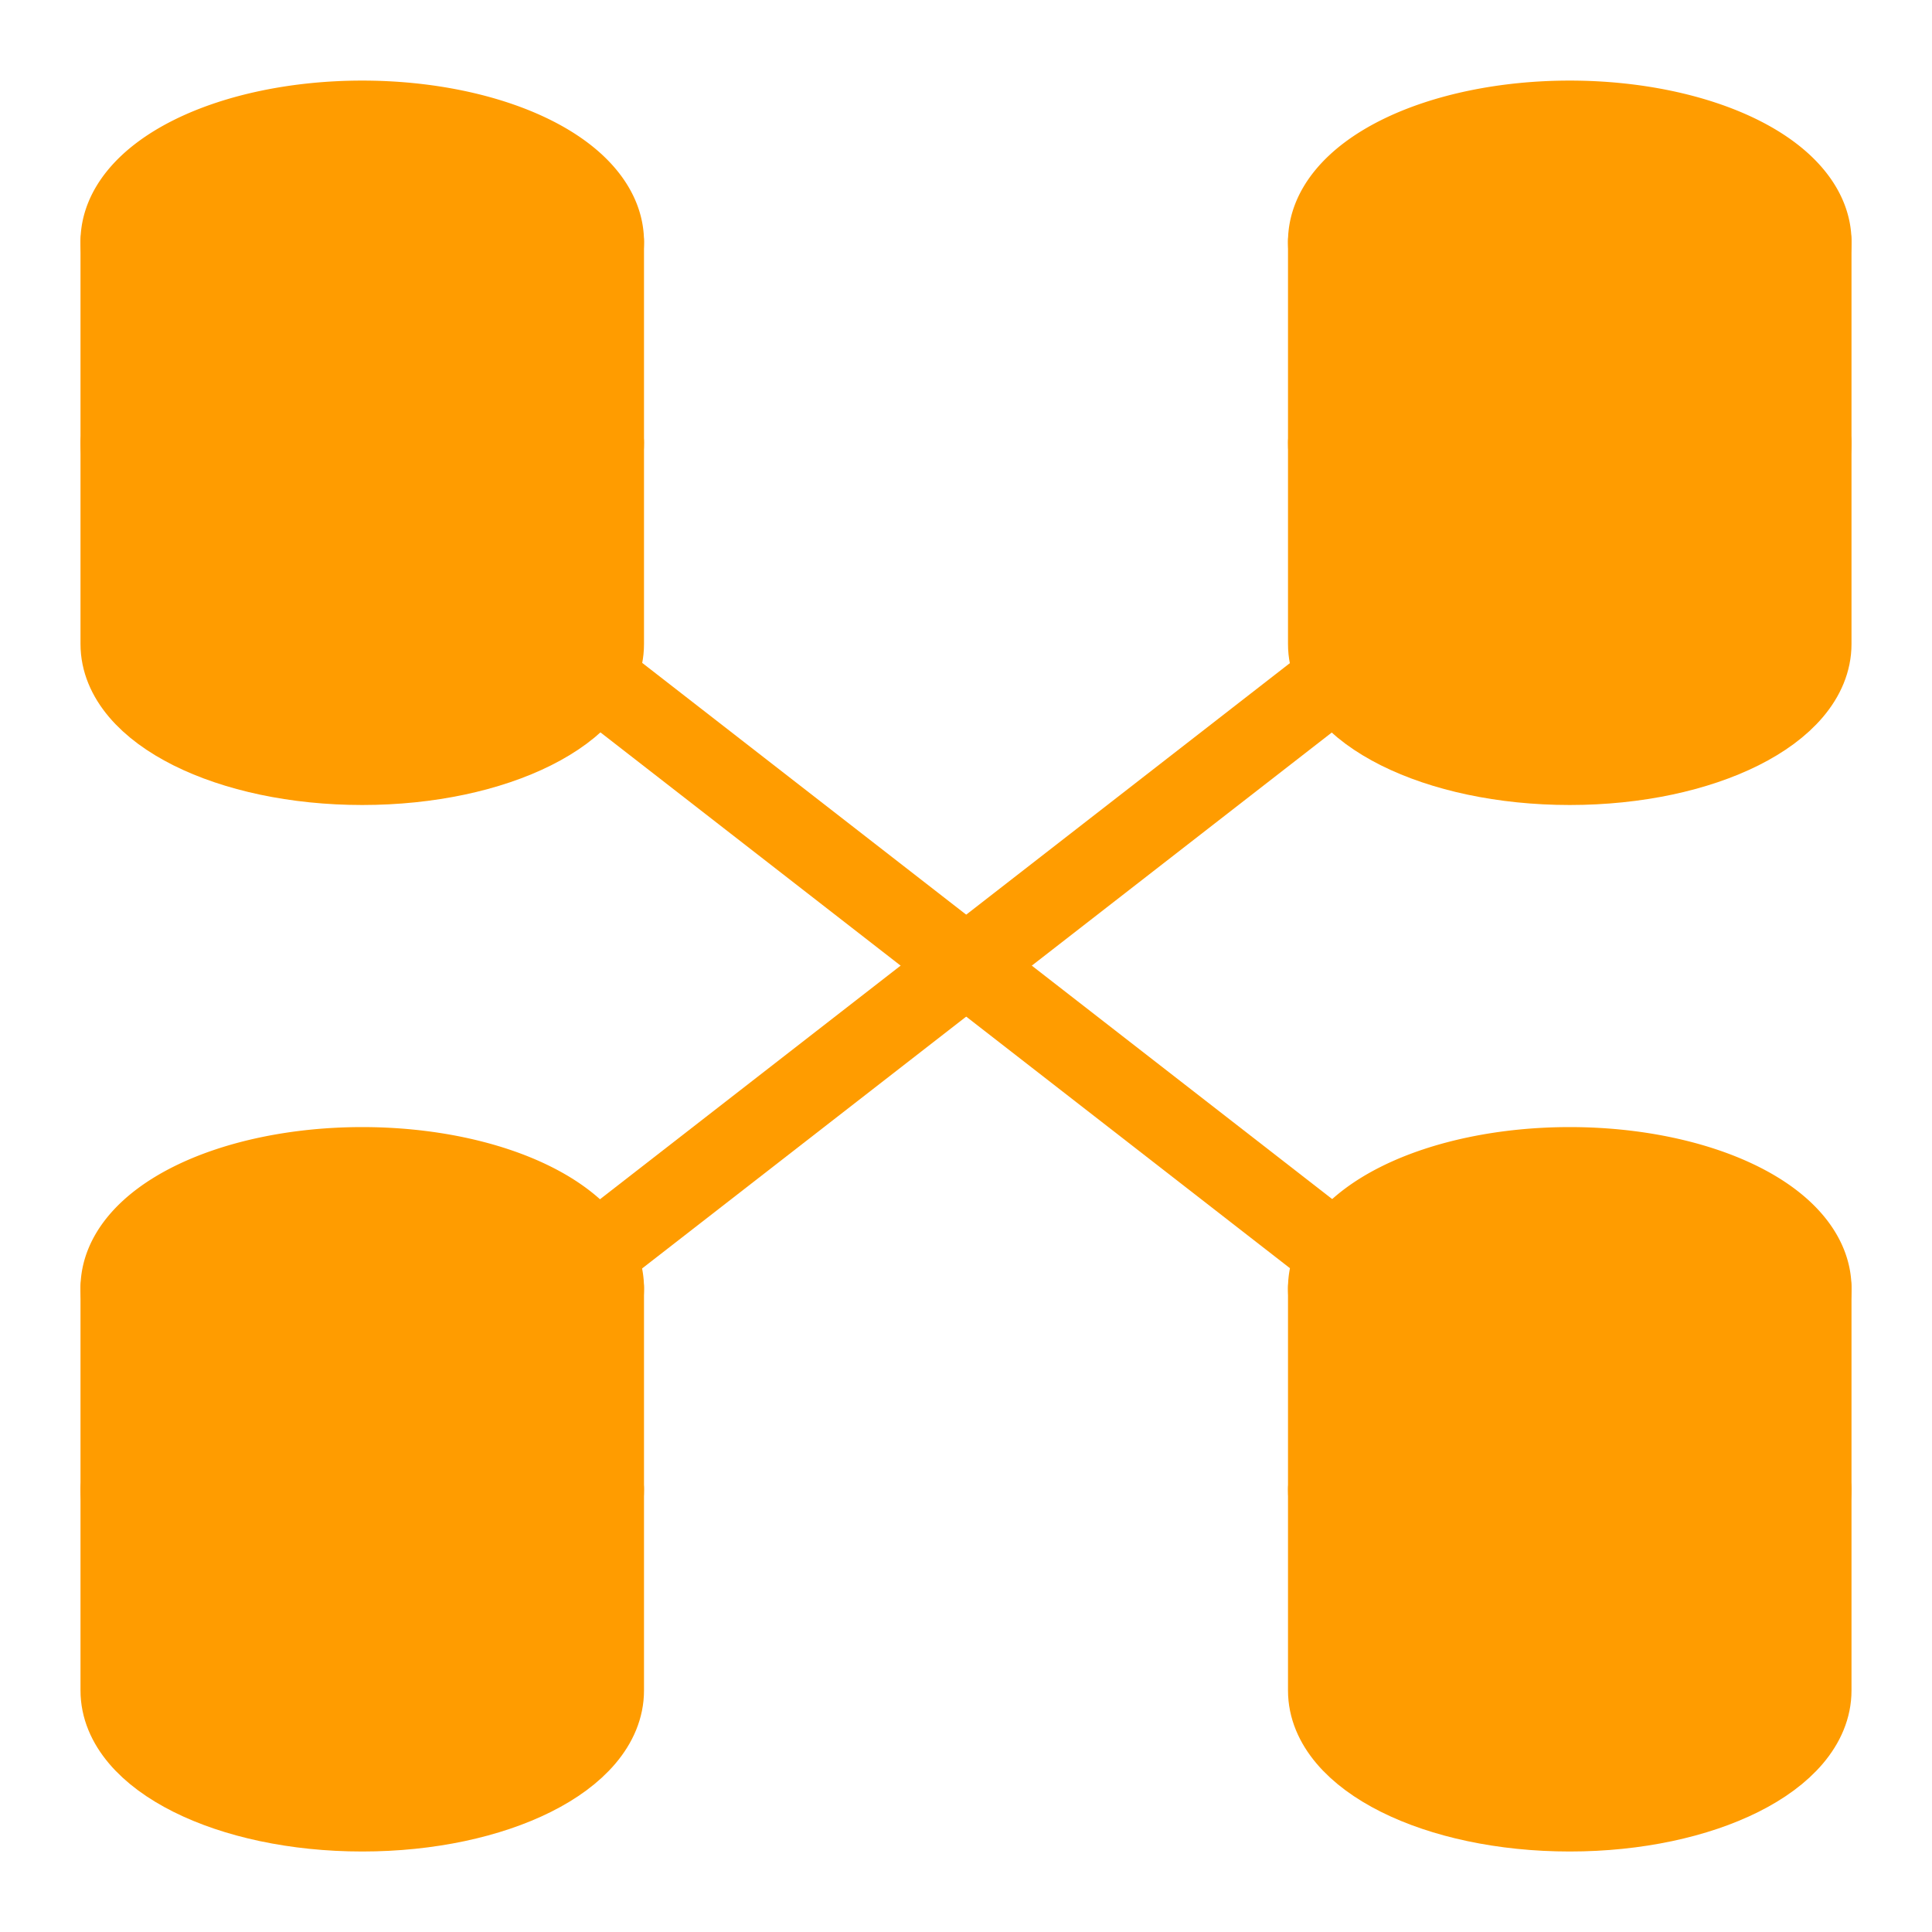
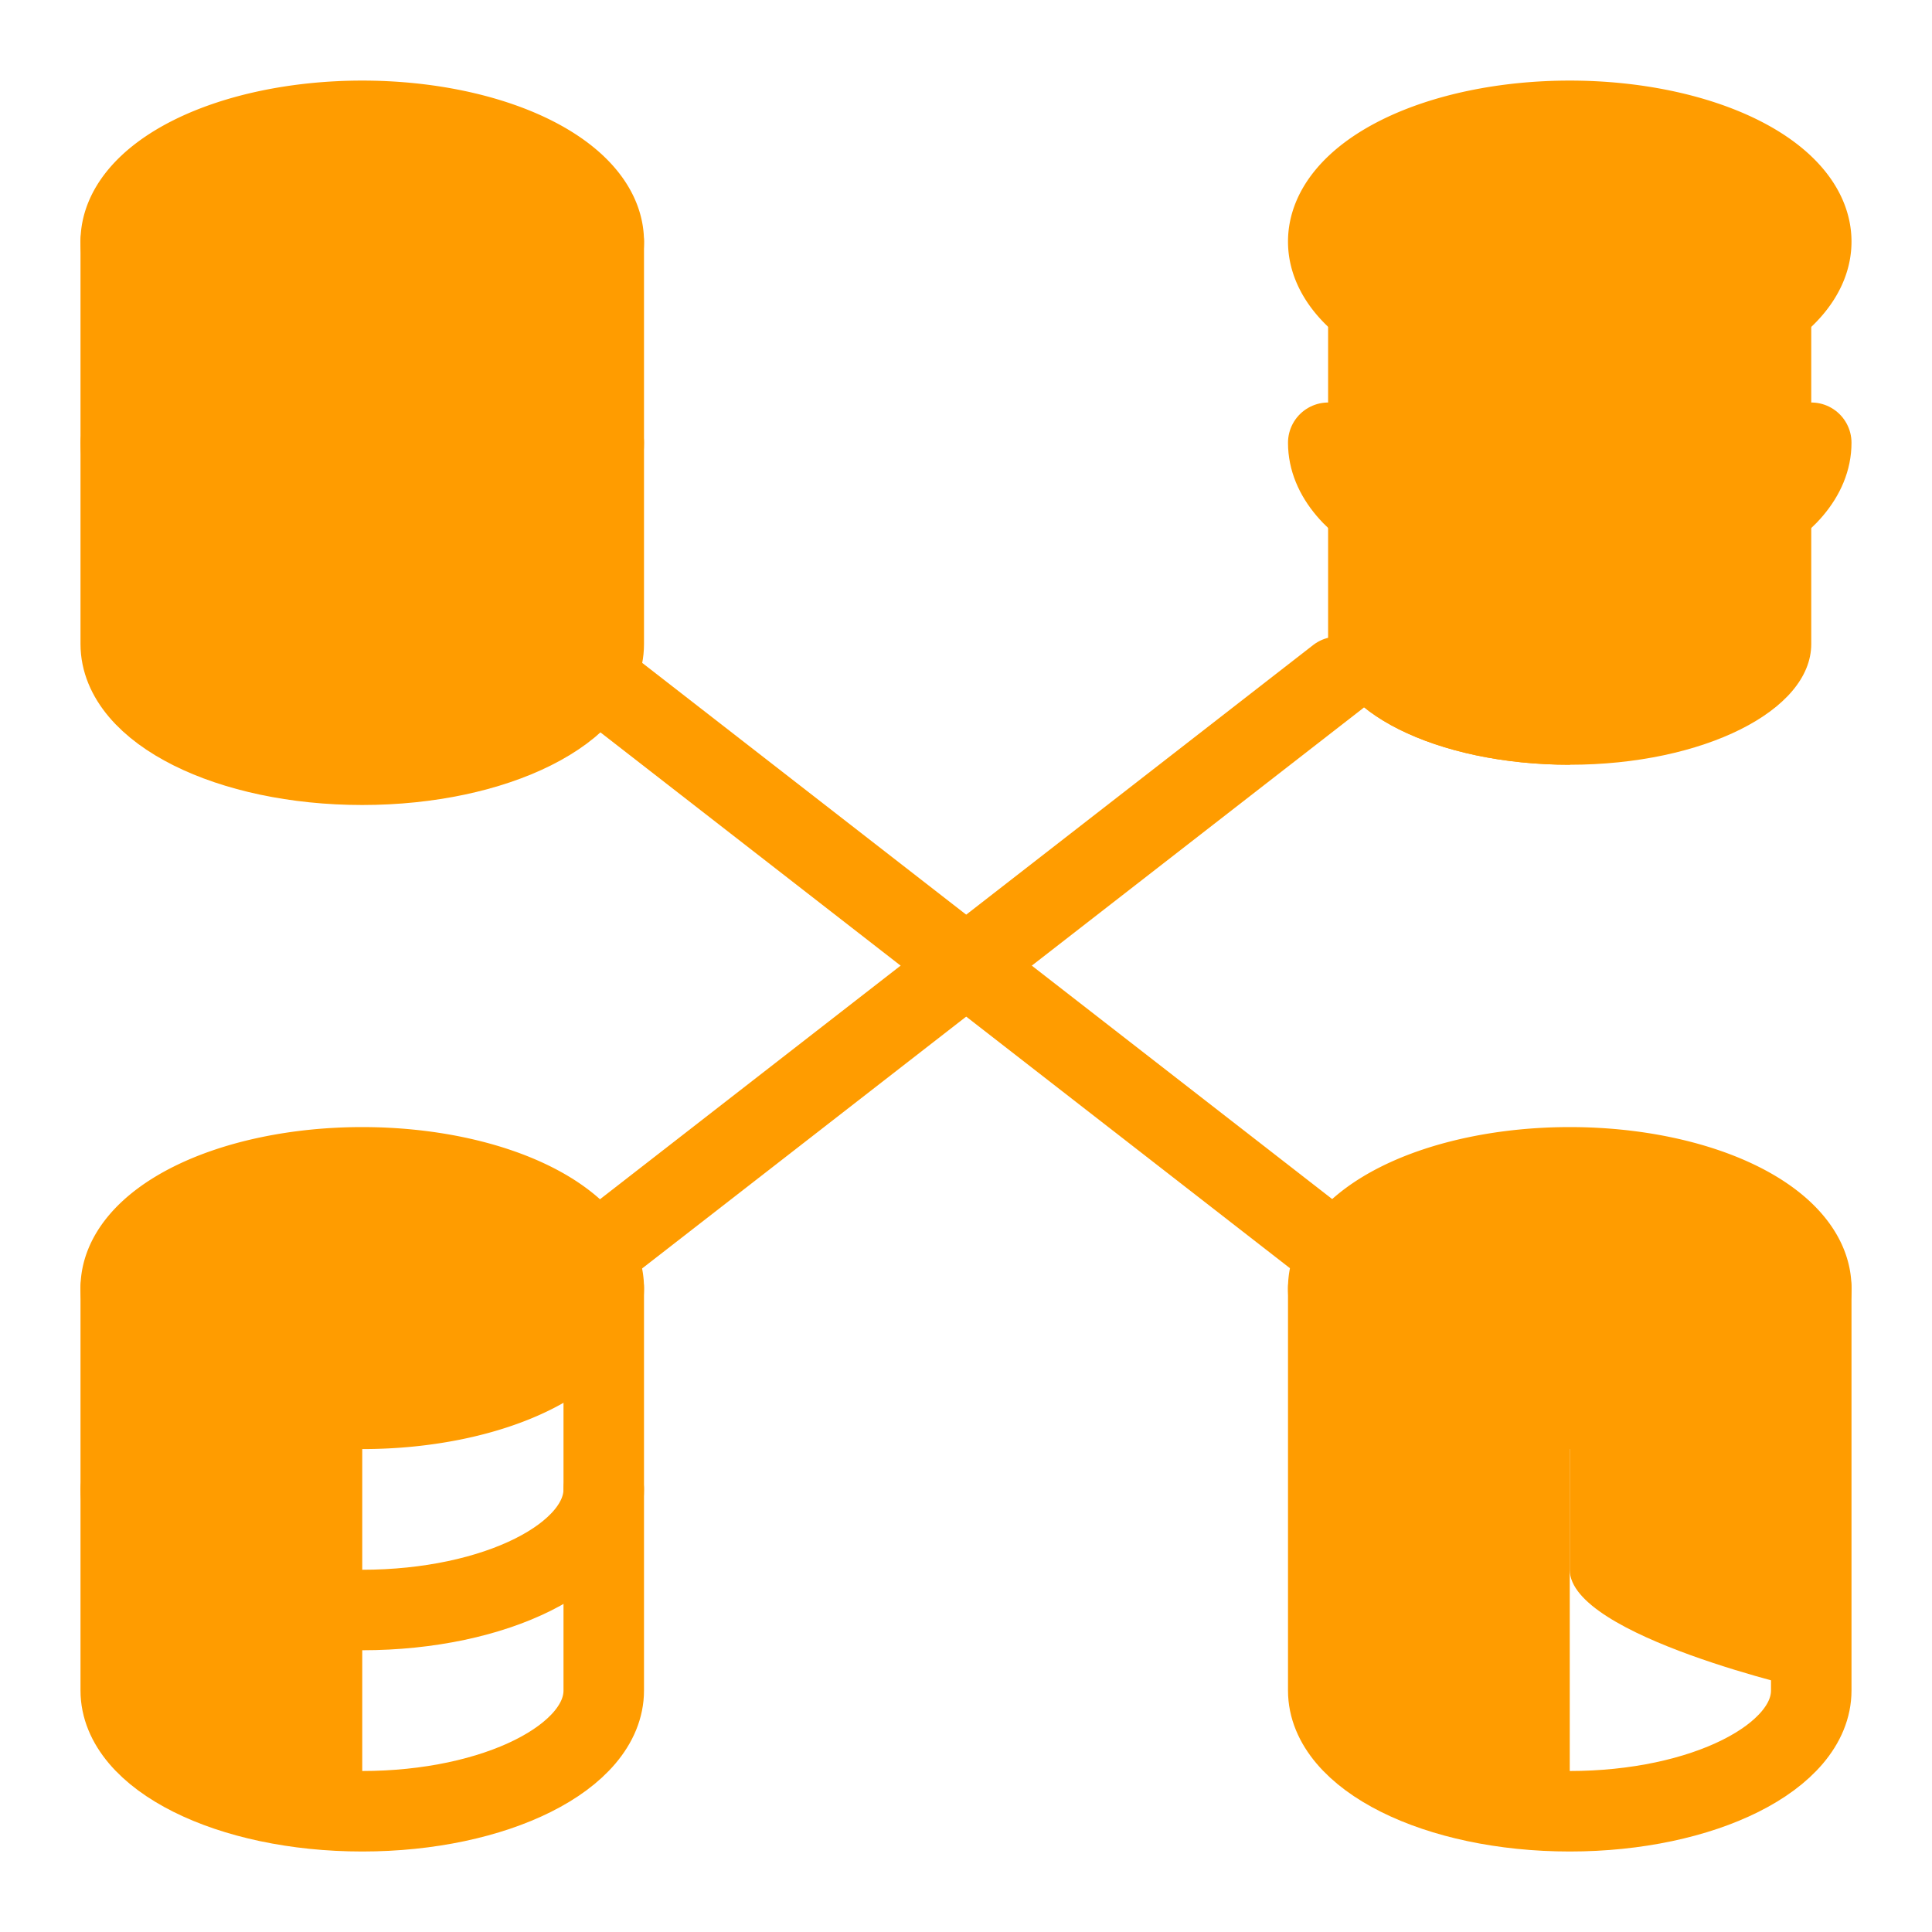
<svg xmlns="http://www.w3.org/2000/svg" viewBox="0 0 24 24" id="Database-Connect--Streamline-Ultimate" style="background-color: #000000ff">
  <desc>
    Database Connect Streamline Icon: https://streamlinehq.com
  </desc>
  <defs />
  <path d="M7.5 3v5c0 0.828 -1.344 1.5 -3 1.5s-3 -0.672 -3 -1.5V3Z" fill="#ff9c0059" stroke-width="1" />
  <path d="M4.5 3h-3v5c0 0.828 1.344 1.5 3 1.5Z" fill="#ff9c004d" stroke-width="1" />
  <path d="M7.5 3v5c0 0.828 -1.344 1.5 -3 1.5s-3 -0.672 -3 -1.5V3" stroke="#ff9c00" stroke-linecap="round" stroke-linejoin="round" fill="none" stroke-width="1" />
  <path d="M22.5 3v5c0 0.828 -1.344 1.5 -3 1.5s-3 -0.672 -3 -1.5V3Z" fill="#ff9c0059" stroke-width="1" />
  <path d="M19.5 3h-3v5c0 0.828 1.344 1.5 3 1.5Z" fill="#ff9c004d" stroke-width="1" />
-   <path d="M22.5 3v5c0 0.828 -1.344 1.5 -3 1.5s-3 -0.672 -3 -1.5V3" stroke="#ff9c00" stroke-linecap="round" stroke-linejoin="round" fill="none" stroke-width="1" />
-   <path d="M7.5 16v5c0 0.828 -1.344 1.5 -3 1.5s-3 -0.672 -3 -1.5v-5Z" fill="#ff9c0059" stroke-width="1" />
  <path d="M4.5 16h-3v5c0 0.828 1.344 1.5 3 1.5Z" fill="#ff9c004d" stroke-width="1" />
  <path d="M7.5 16v5c0 0.828 -1.344 1.5 -3 1.5s-3 -0.672 -3 -1.5v-5" stroke="#ff9c00" stroke-linecap="round" stroke-linejoin="round" fill="none" stroke-width="1" />
-   <path d="M22.5 16v5c0 0.828 -1.344 1.5 -3 1.5s-3 -0.672 -3 -1.5v-5Z" fill="#ff9c0059" stroke-width="1" />
+   <path d="M22.5 16v5s-3 -0.672 -3 -1.5v-5Z" fill="#ff9c0059" stroke-width="1" />
  <path d="M19.5 16h-3v5c0 0.828 1.344 1.5 3 1.5Z" fill="#ff9c004d" stroke-width="1" />
  <path d="M22.5 16v5c0 0.828 -1.344 1.5 -3 1.5s-3 -0.672 -3 -1.5v-5" stroke="#ff9c00" stroke-linecap="round" stroke-linejoin="round" fill="none" stroke-width="1" />
  <path d="M1.5 3.001a3 1.5 0 1 0 6 0 3 1.5 0 1 0 -6 0" fill="#ff9c0059" stroke="#ff9c00" stroke-linecap="round" stroke-linejoin="round" stroke-width="1" />
  <path d="M7.5 5.5c0 0.828 -1.344 1.5 -3 1.5s-3 -0.672 -3 -1.5" stroke="#ff9c00" stroke-linecap="round" stroke-linejoin="round" fill="none" stroke-width="1" />
  <path d="M16.5 3.001a3 1.5 0 1 0 6 0 3 1.5 0 1 0 -6 0" fill="#ff9c0059" stroke="#ff9c00" stroke-linecap="round" stroke-linejoin="round" stroke-width="1" />
  <path d="M22.5 5.5c0 0.828 -1.344 1.5 -3 1.5s-3 -0.672 -3 -1.5" stroke="#ff9c00" stroke-linecap="round" stroke-linejoin="round" fill="none" stroke-width="1" />
  <path d="M1.5 16.001a3 1.5 0 1 0 6 0 3 1.5 0 1 0 -6 0" fill="#ff9c0059" stroke="#ff9c00" stroke-linecap="round" stroke-linejoin="round" stroke-width="1" />
  <path d="M7.5 18.5c0 0.828 -1.344 1.5 -3 1.5s-3 -0.672 -3 -1.5" stroke="#ff9c00" stroke-linecap="round" stroke-linejoin="round" fill="none" stroke-width="1" />
  <path d="M16.5 16.001a3 1.5 0 1 0 6 0 3 1.5 0 1 0 -6 0" fill="#ff9c0059" stroke="#ff9c00" stroke-linecap="round" stroke-linejoin="round" stroke-width="1" />
-   <path d="M22.5 18.5c0 0.828 -1.344 1.5 -3 1.5s-3 -0.672 -3 -1.5" stroke="#ff9c00" stroke-linecap="round" stroke-linejoin="round" fill="none" stroke-width="1" />
  <path d="m7.386 8.408 9.233 7.175" stroke="#ff9c00" stroke-linecap="round" stroke-linejoin="round" fill="none" stroke-width="1" />
  <path d="m7.386 15.583 9.233 -7.175" stroke="#ff9c00" stroke-linecap="round" stroke-linejoin="round" fill="none" stroke-width="1" />
</svg>